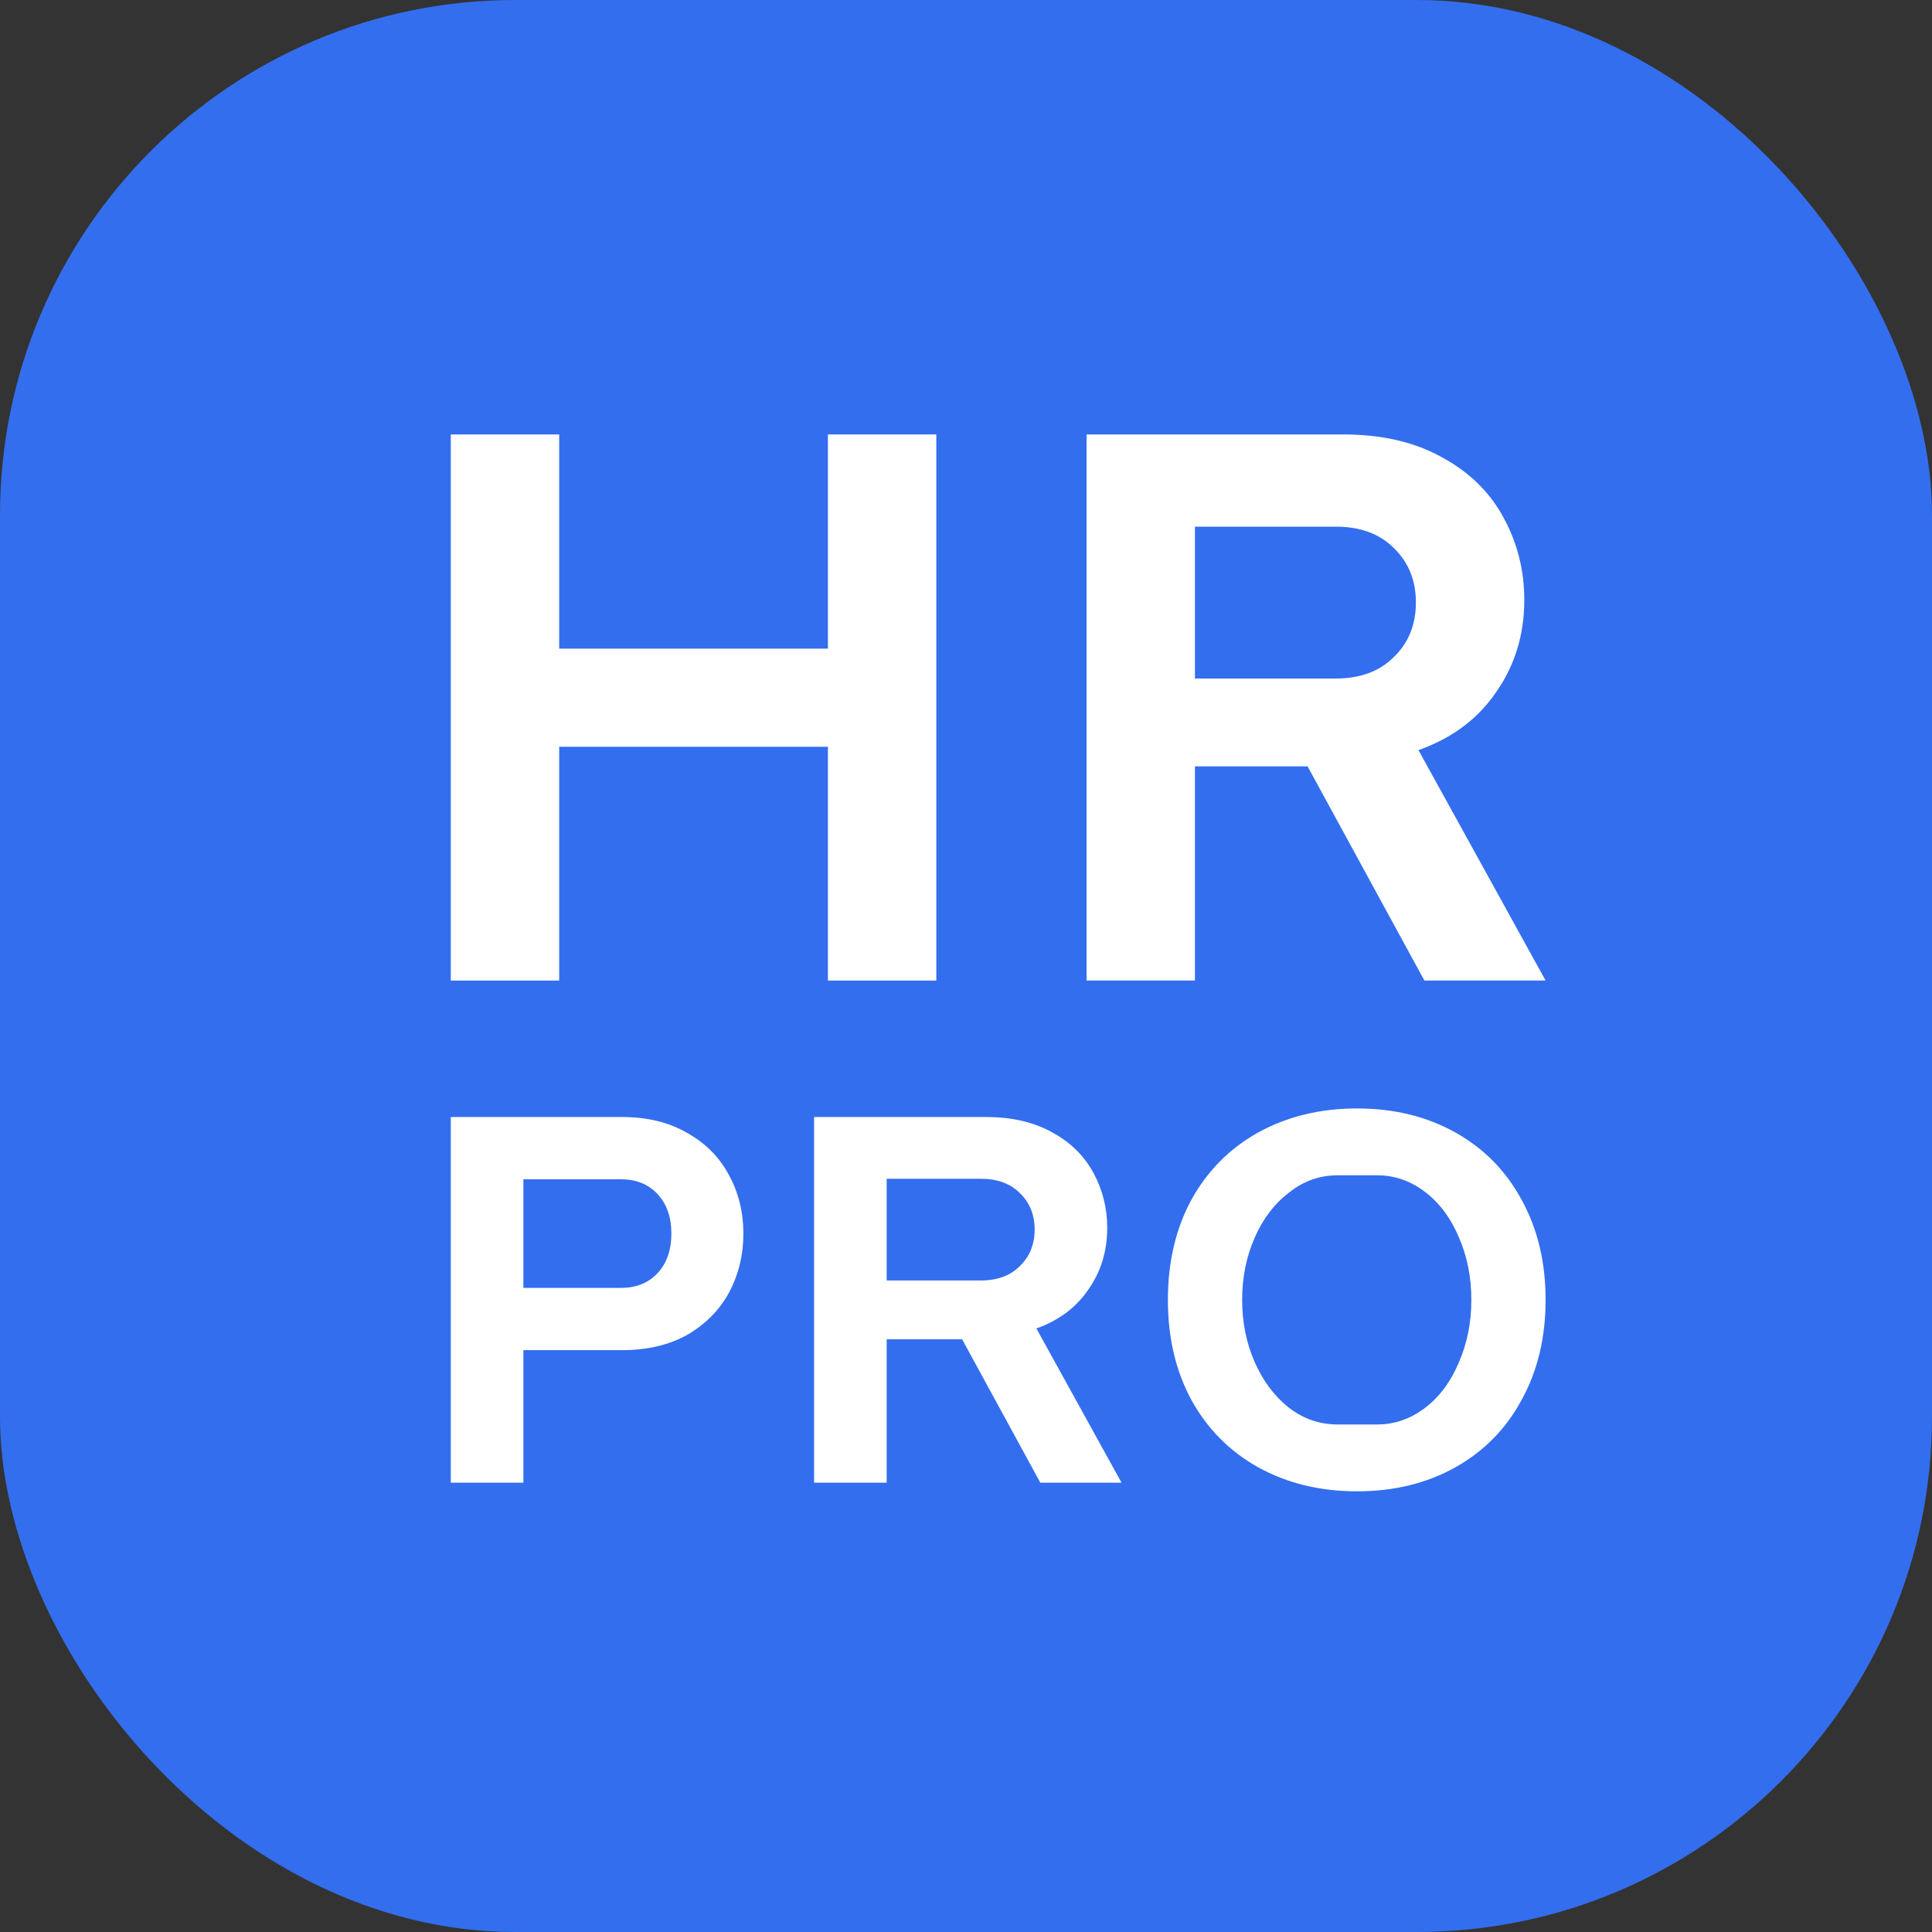
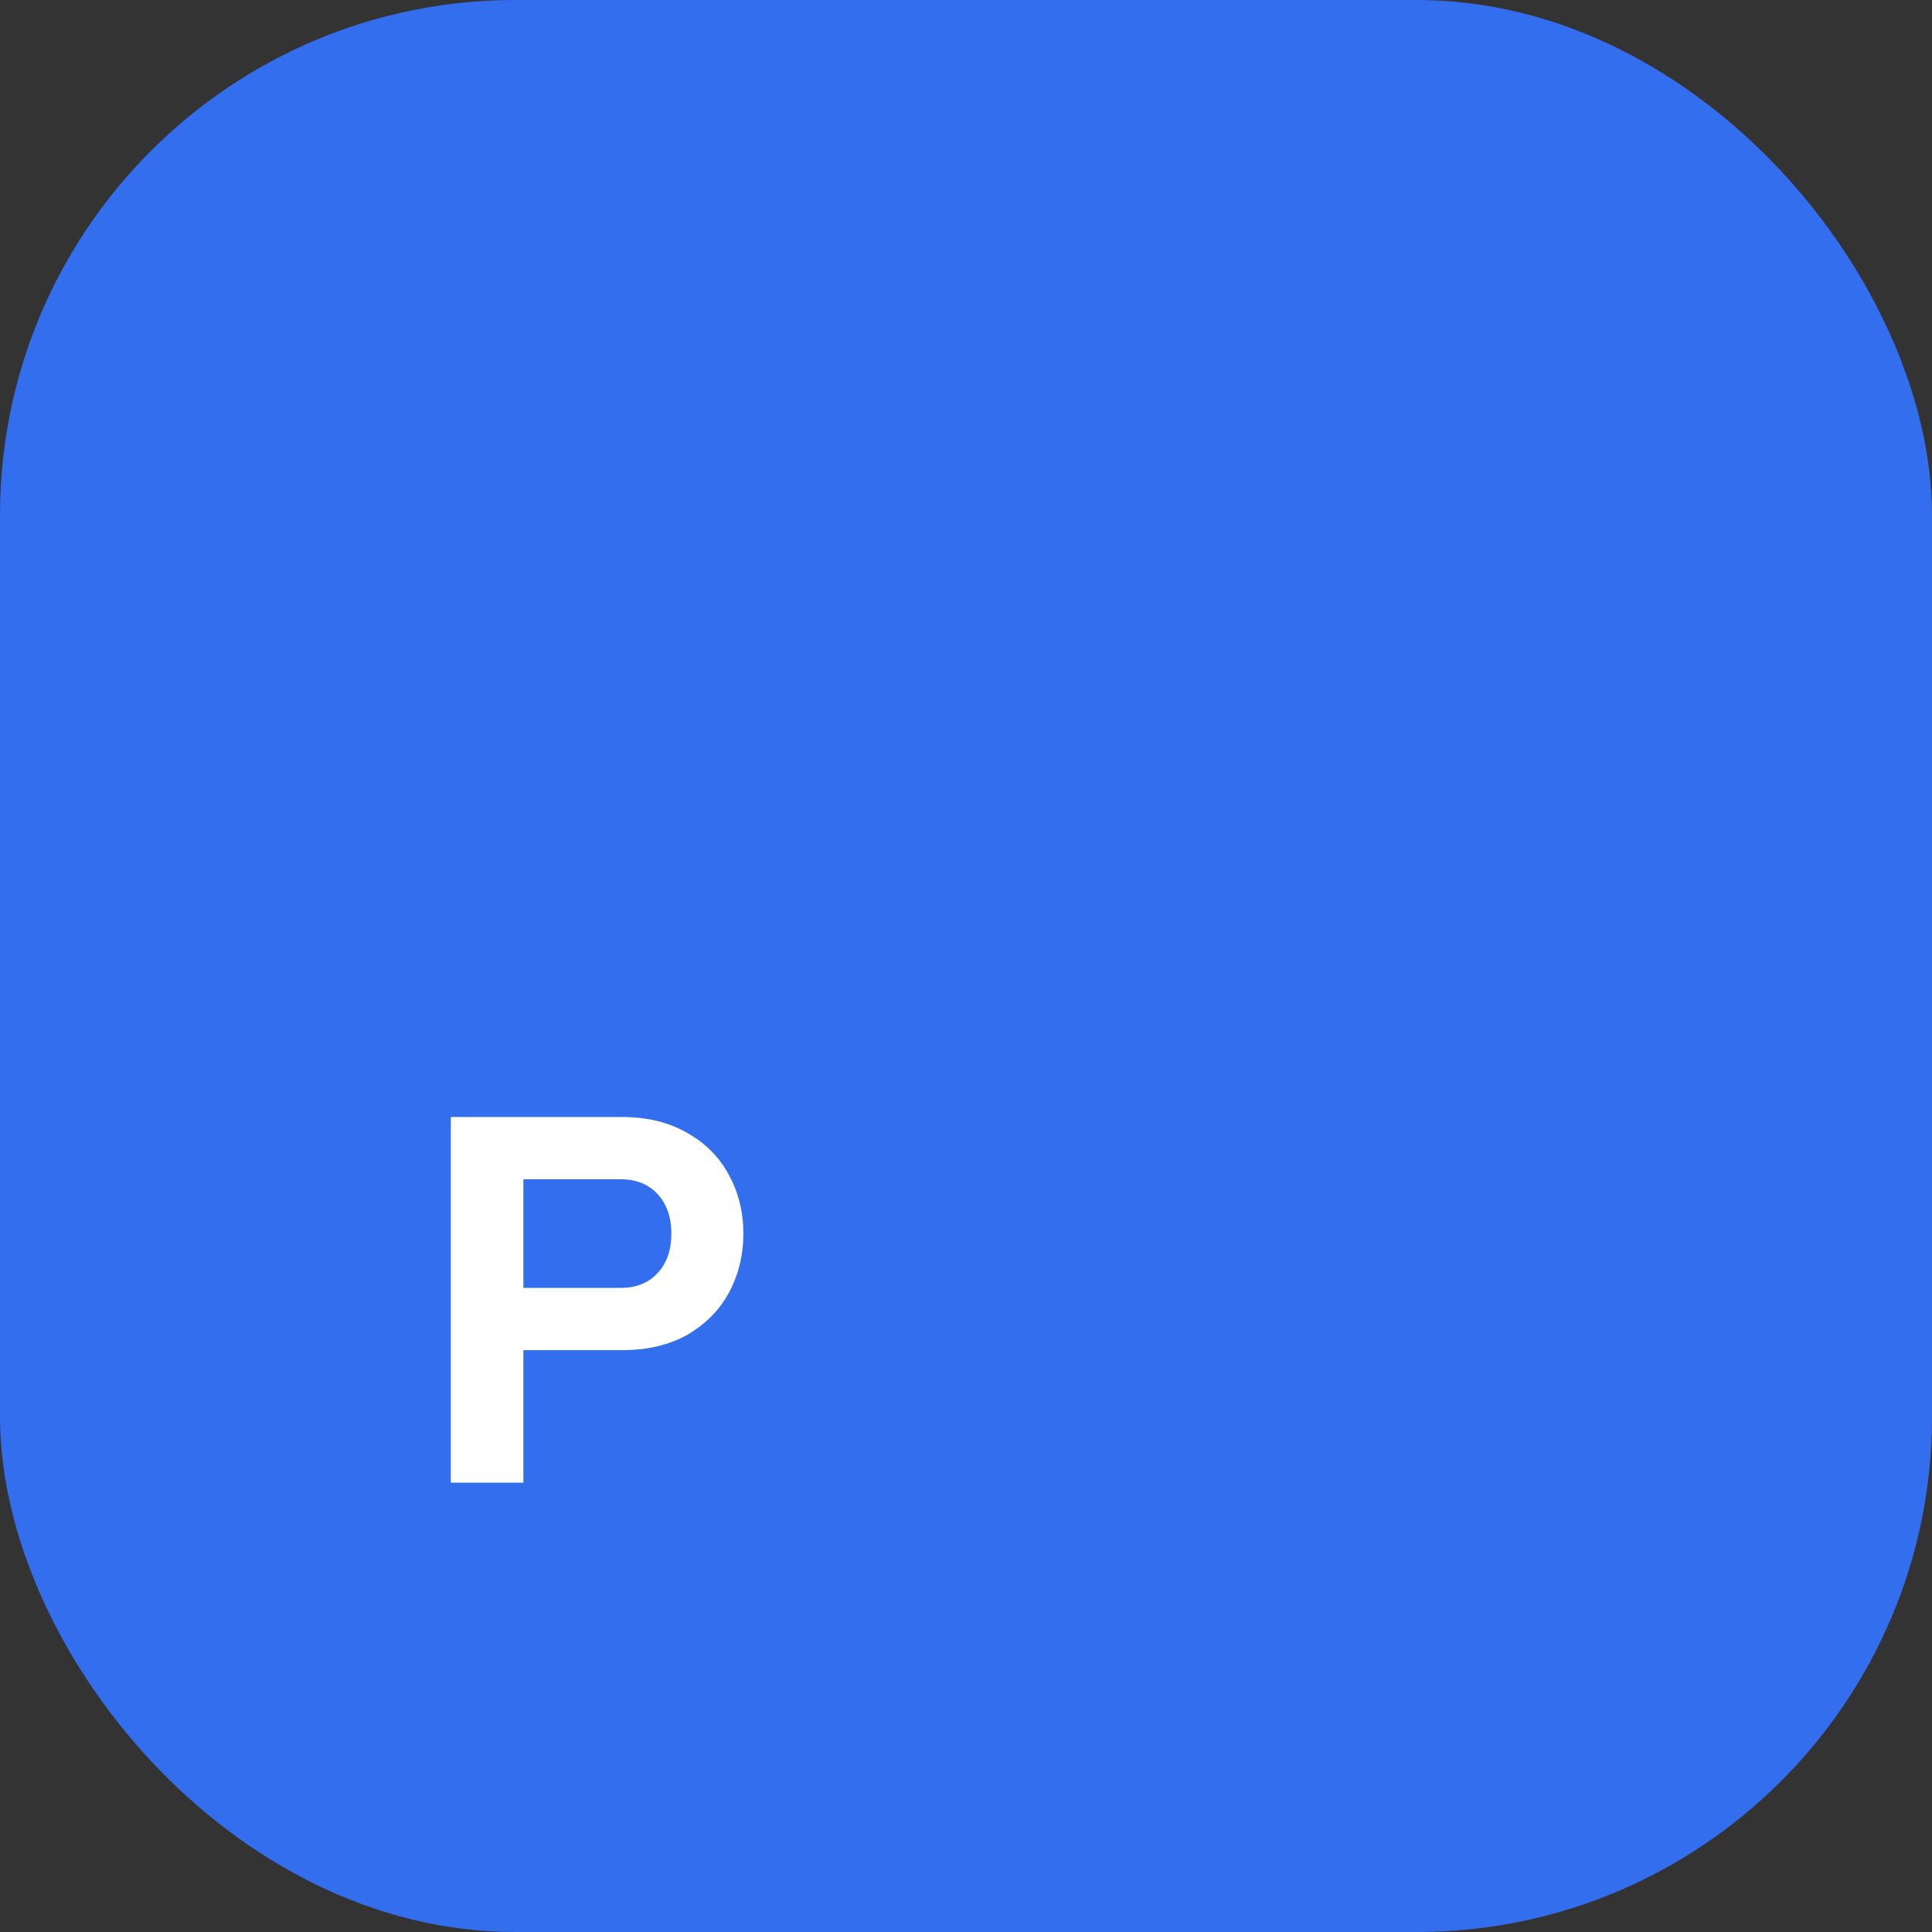
<svg xmlns="http://www.w3.org/2000/svg" width="30" height="30" viewBox="0 0 30 30" fill="none">
  <rect x="0" y="0" width="30" height="30" fill="#333333" stroke="none" />
  <rect width="30" height="30" rx="8" fill="#336EEE" />
-   <path fill-rule="evenodd" clip-rule="evenodd" d="M21.072 17.212C21.646 17.212 22.155 17.337 22.599 17.585C23.042 17.833 23.386 18.182 23.628 18.632C23.876 19.081 24 19.599 24 20.185C24 20.77 23.876 21.288 23.628 21.737C23.386 22.187 23.042 22.536 22.599 22.784C22.155 23.033 21.646 23.157 21.072 23.157C20.498 23.157 19.987 23.033 19.537 22.784C19.093 22.536 18.747 22.187 18.499 21.737C18.256 21.288 18.135 20.77 18.135 20.185C18.135 19.599 18.256 19.081 18.499 18.632C18.747 18.182 19.093 17.833 19.537 17.585C19.987 17.337 20.498 17.212 21.072 17.212ZM20.77 18.25C20.492 18.25 20.241 18.339 20.017 18.517C19.792 18.688 19.613 18.921 19.483 19.217C19.353 19.513 19.288 19.836 19.288 20.185C19.288 20.533 19.353 20.856 19.483 21.151C19.613 21.447 19.792 21.684 20.017 21.861C20.241 22.033 20.493 22.119 20.77 22.119H21.383C21.655 22.119 21.903 22.033 22.128 21.861C22.353 21.69 22.527 21.456 22.651 21.16C22.781 20.864 22.847 20.539 22.847 20.185C22.847 19.83 22.782 19.504 22.651 19.208C22.527 18.913 22.352 18.679 22.128 18.508C21.903 18.336 21.655 18.25 21.383 18.25H20.77Z" fill="white" />
  <path fill-rule="evenodd" clip-rule="evenodd" d="M9.662 17.345C10.052 17.345 10.39 17.428 10.674 17.594C10.958 17.753 11.174 17.972 11.321 18.25C11.469 18.522 11.543 18.824 11.543 19.155C11.543 19.486 11.469 19.791 11.321 20.069C11.174 20.341 10.957 20.56 10.674 20.726C10.39 20.885 10.052 20.965 9.662 20.965H8.127V23.023H7V17.345H9.662ZM8.127 19.998H9.645C9.881 19.998 10.07 19.921 10.212 19.768C10.354 19.614 10.425 19.41 10.425 19.155C10.425 18.901 10.354 18.697 10.212 18.543C10.07 18.389 9.881 18.313 9.645 18.312H8.127V19.998Z" fill="white" />
-   <path fill-rule="evenodd" clip-rule="evenodd" d="M15.312 17.345C15.714 17.345 16.057 17.425 16.341 17.585C16.625 17.739 16.837 17.949 16.98 18.215C17.121 18.475 17.193 18.759 17.193 19.066C17.193 19.427 17.095 19.747 16.9 20.024C16.711 20.302 16.442 20.504 16.093 20.628L17.415 23.023H16.154L14.94 20.797H13.768V23.023H12.641V17.345H15.312ZM13.768 19.883H15.232C15.486 19.883 15.687 19.809 15.835 19.661C15.989 19.513 16.066 19.323 16.066 19.093C16.066 18.862 15.989 18.673 15.835 18.525C15.687 18.378 15.486 18.304 15.232 18.304H13.768V19.883Z" fill="white" />
-   <path d="M8.683 10.072H12.856V6.746H14.539V15.226H12.856V11.596H8.683V15.226H7V6.746H8.683V10.072Z" fill="white" />
-   <path fill-rule="evenodd" clip-rule="evenodd" d="M20.86 6.746C21.461 6.746 21.973 6.866 22.396 7.104C22.82 7.334 23.139 7.648 23.351 8.045C23.562 8.433 23.669 8.857 23.669 9.316C23.669 9.855 23.523 10.333 23.231 10.748C22.949 11.163 22.547 11.463 22.026 11.648L24 15.226H22.118L20.304 11.9H18.555V15.226H16.872V6.746H20.86ZM18.555 10.536H20.741C21.121 10.536 21.421 10.425 21.642 10.204C21.871 9.983 21.986 9.701 21.986 9.356C21.986 9.012 21.871 8.73 21.642 8.509C21.421 8.288 21.121 8.178 20.741 8.178H18.555V10.536Z" fill="white" />
</svg>